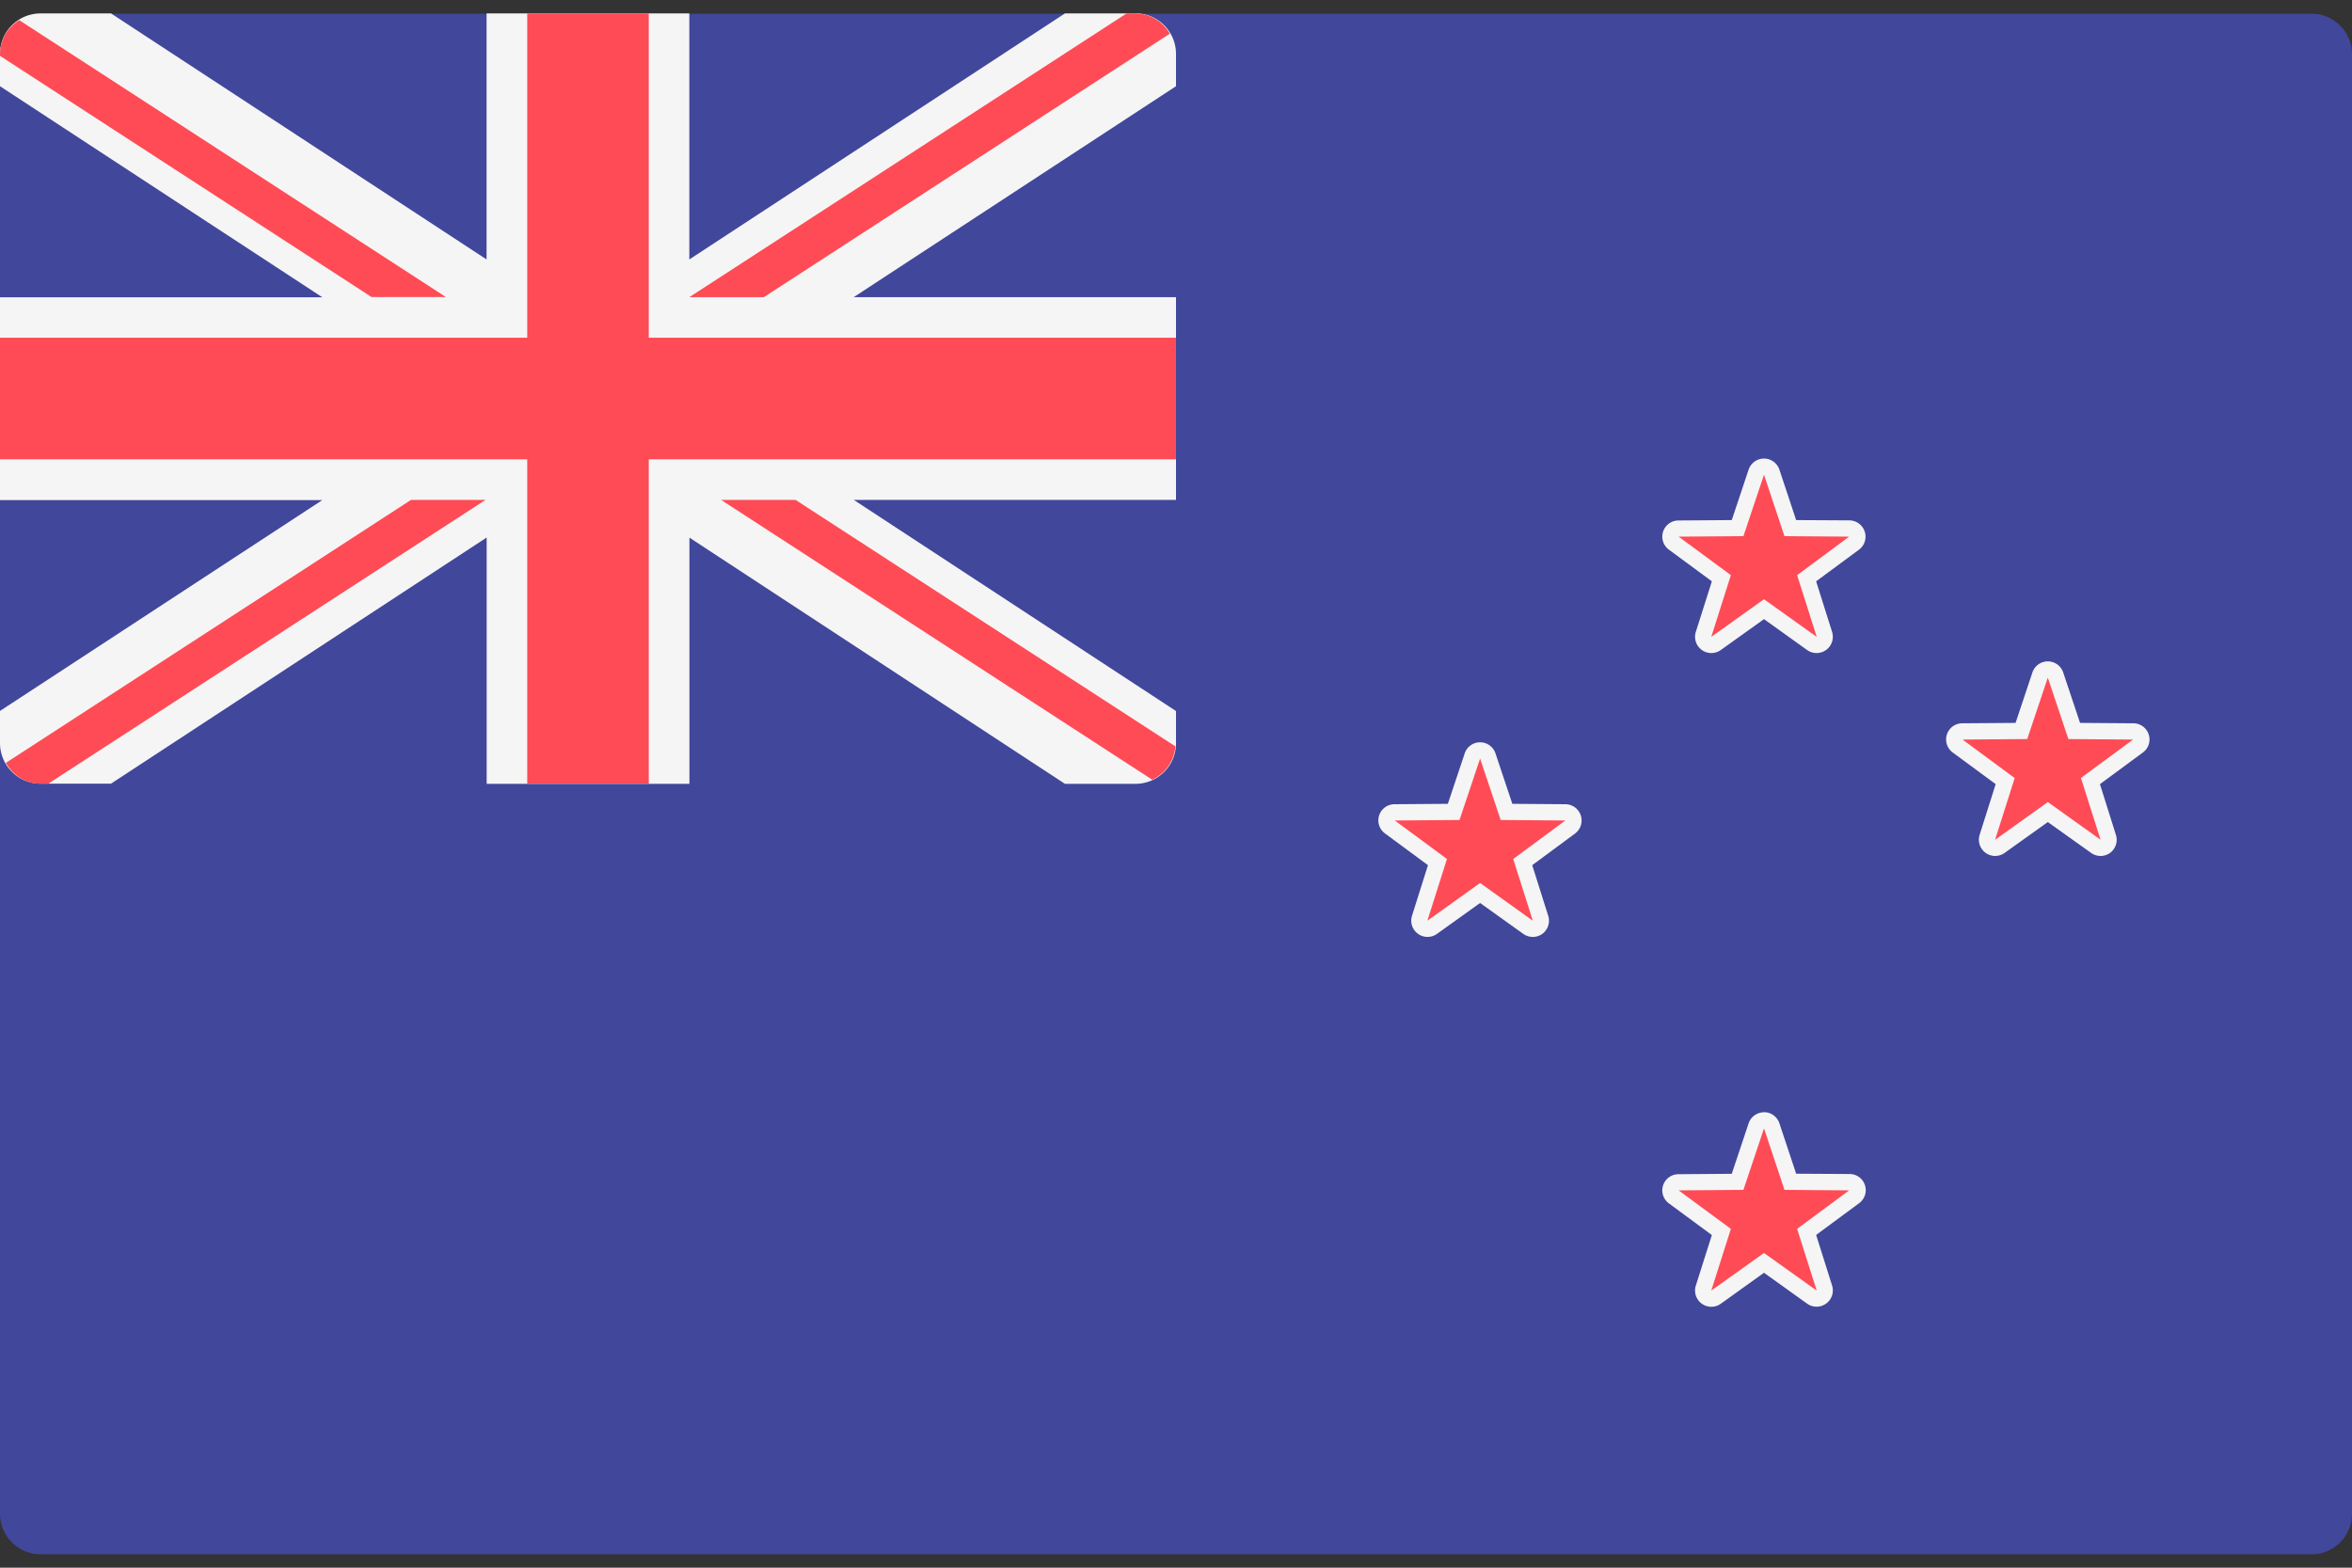
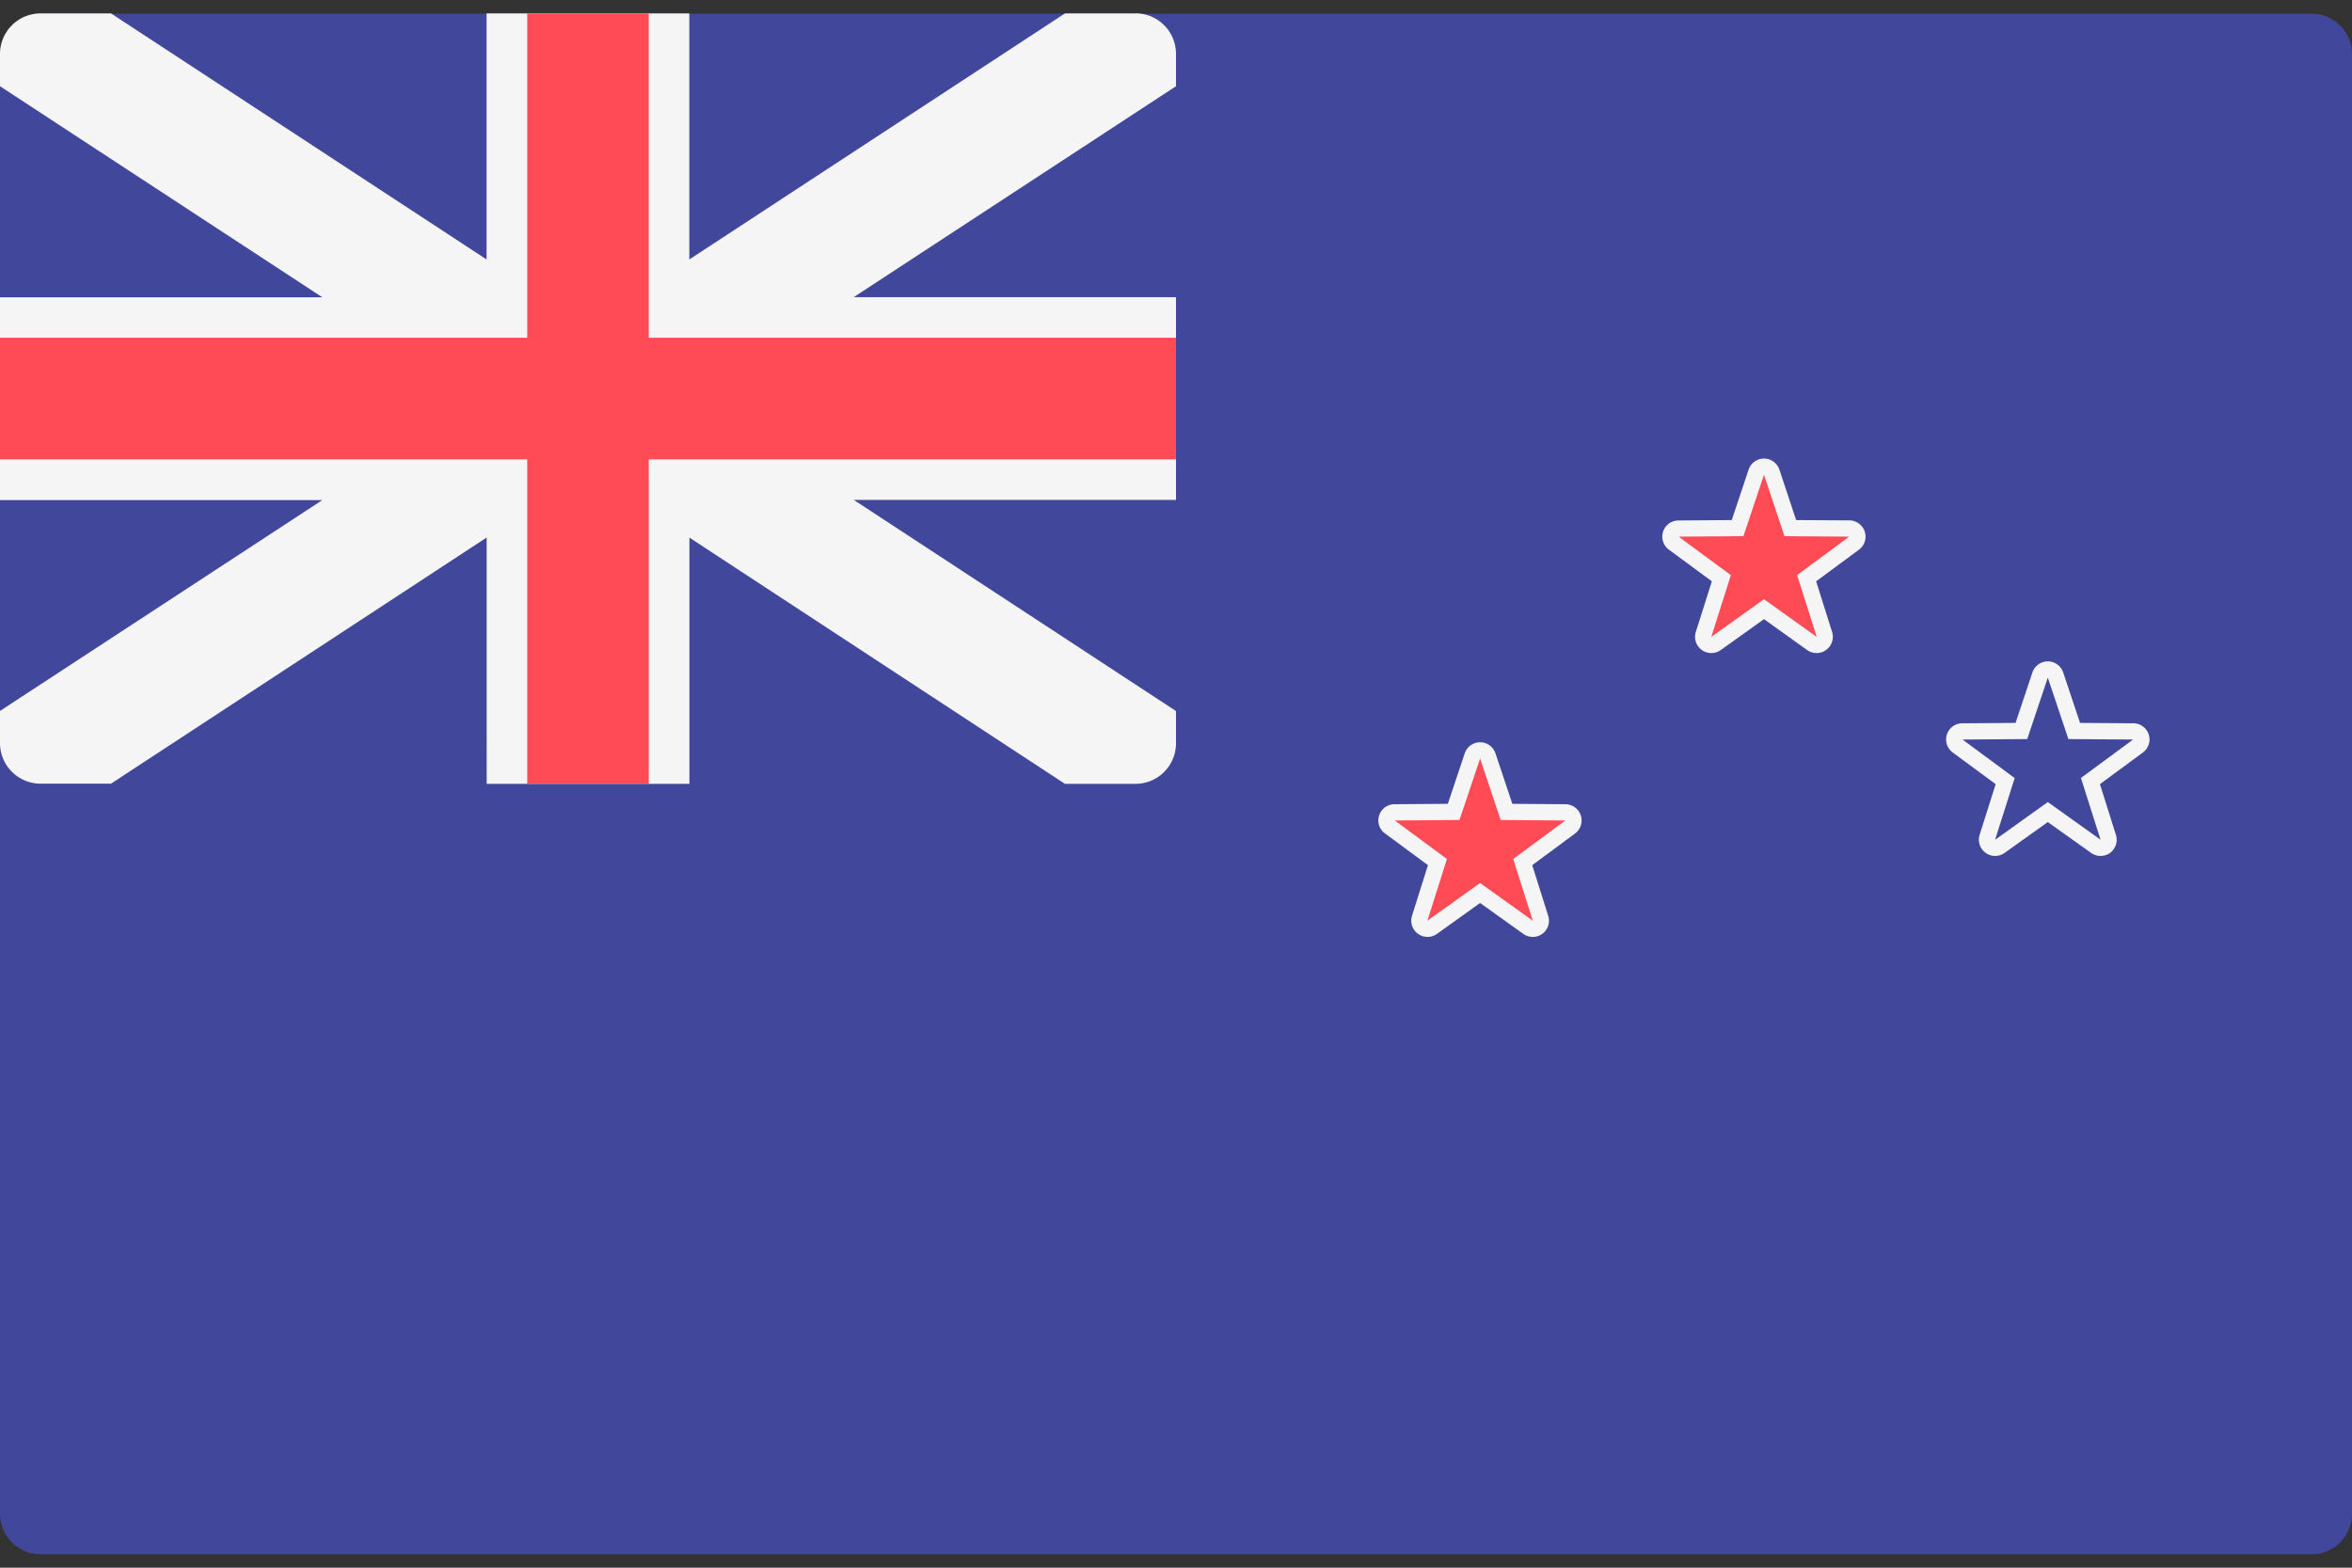
<svg xmlns="http://www.w3.org/2000/svg" fill="none" viewBox="0 0 24 16">
  <rect x="0" y="0" width="24" height="16" fill="#333333" stroke="none" />
  <path fill="#41479B" d="M23.586 15.863H.414A.414.414 0 0 1 0 15.449V.552C0 .324.185.14.414.14h23.172c.229 0 .414.185.414.413V15.45a.414.414 0 0 1-.414.414z" />
  <path fill="#F5F5F5" d="M11.586.137h-.719L7.034 2.648V.137H4.965v2.511L1.133.137h-.72A.414.414 0 0 0 0 .55V.88l3.289 2.154H0v2.07h3.289L0 7.256v.328c0 .228.185.414.414.414h.719l3.833-2.512V8h2.069V5.487L10.867 8h.72A.414.414 0 0 0 12 7.585v-.328L8.712 5.102H12V3.033H8.711L12 .88V.55a.414.414 0 0 0-.414-.414z" />
  <path fill="#FF4B55" d="M12 3.447H6.62V.137H5.38v3.31H0v1.241h5.38v3.31h1.24v-3.31H12v-1.24z" />
-   <path fill="#FF4B55" d="M4.552 3.033L.197.206A.407.407 0 0 0 0 .55V.57l3.792 2.462h.76zM7.794 3.033L11.937.344a.408.408 0 0 0-.351-.207h-.09L7.034 3.033h.76zM4.194 5.102L.06 7.786c.07.125.2.213.354.213h.078l4.462-2.897h-.76zM11.993 7.617L8.118 5.102h-.76l4.4 2.856a.41.41 0 0 0 .235-.34zM18.538 13.254a.084.084 0 0 1-.048-.015l-.49-.35-.49.35a.084.084 0 0 1-.097 0 .083.083 0 0 1-.03-.093l.182-.573-.484-.357a.083.083 0 0 1 .048-.15l.602-.005.19-.57a.083.083 0 0 1 .079-.057c.035 0 .067.023.079.056l.19.571.602.005c.036 0 .067.023.078.057a.083.083 0 0 1-.03.093l-.484.357.182.573a.083.083 0 0 1-.03.093.084.084 0 0 1-.05.015z" />
-   <path fill="#F5F5F5" d="M18 11.517l.209.627.66.005-.531.393.2.63-.538-.384-.538.384.2-.63-.533-.393.661-.005.21-.627zm0-.165a.166.166 0 0 0-.157.113l-.172.515-.543.004a.165.165 0 0 0-.097.299l.437.322-.164.517a.166.166 0 0 0 .254.185L18 12.99l.441.316a.166.166 0 0 0 .254-.185l-.163-.517.436-.322a.165.165 0 0 0-.097-.3l-.543-.003-.171-.515a.166.166 0 0 0-.157-.113z" />
  <path fill="#FF4B55" d="M18.538 6.584a.084.084 0 0 1-.048-.015L18 6.22l-.49.35a.083.083 0 0 1-.127-.093l.182-.573-.484-.358a.083.083 0 0 1-.03-.092.083.083 0 0 1 .078-.057l.602-.005.19-.57A.083.083 0 0 1 18 4.763c.035 0 .067.023.079.056l.19.571.602.005c.035 0 .067.023.078.057a.083.083 0 0 1-.03.092l-.484.358.182.574a.083.083 0 0 1-.08.107z" />
  <path fill="#F5F5F5" d="M18 4.845l.209.627.66.005-.531.393.2.63L18 6.116l-.538.384.2-.63-.533-.393.661-.005.21-.627zm0-.165a.166.166 0 0 0-.157.113l-.172.515-.543.004a.165.165 0 0 0-.097.299l.437.322-.164.517a.166.166 0 0 0 .254.185L18 6.319l.441.316a.166.166 0 0 0 .254-.185l-.163-.517.436-.322a.166.166 0 0 0-.097-.3l-.543-.003-.171-.515A.166.166 0 0 0 18 4.68z" />
-   <path fill="#FF4B55" d="M21.434 8.653a.083.083 0 0 1-.048-.015l-.49-.35-.49.35a.083.083 0 0 1-.127-.093l.182-.574-.484-.357a.083.083 0 0 1 .049-.15l.602-.004.19-.571a.083.083 0 0 1 .078-.057c.036 0 .068.023.08.057l.19.57.601.005c.036 0 .067.023.079.057a.083.083 0 0 1-.03.093l-.484.357.181.574a.083.083 0 0 1-.079.108z" />
  <path fill="#F5F5F5" d="M20.896 6.916l.21.627.66.005-.532.392.2.63-.538-.384-.538.385.2-.63-.532-.393.66-.005.21-.627zm0-.166a.166.166 0 0 0-.157.113l-.172.515-.542.004a.165.165 0 0 0-.098.299l.437.322-.164.518a.166.166 0 0 0 .255.184l.441-.315.442.315a.166.166 0 0 0 .193 0 .166.166 0 0 0 .06-.184l-.163-.518.437-.322a.165.165 0 0 0-.097-.299l-.543-.004-.172-.515a.166.166 0 0 0-.157-.113z" />
  <path fill="#FF4B55" d="M15.641 9.481a.084.084 0 0 1-.048-.015l-.49-.35-.49.35a.083.083 0 0 1-.097 0 .083.083 0 0 1-.03-.093l.182-.574-.484-.357a.083.083 0 0 1-.03-.092.083.083 0 0 1 .079-.058l.601-.004.19-.571a.083.083 0 0 1 .08-.057c.035 0 .067.023.078.057l.19.57.602.005c.036 0 .067.024.079.058a.083.083 0 0 1-.03.092l-.484.357.181.574a.083.083 0 0 1-.079.108z" />
  <path fill="#F5F5F5" d="M15.103 7.742l.21.627.66.005-.532.393.2.63-.538-.385-.538.385.2-.63-.532-.393.66-.005.21-.627zm0-.166a.165.165 0 0 0-.157.113l-.172.515-.542.004a.165.165 0 0 0-.097.3l.436.322-.163.517a.166.166 0 0 0 .254.185l.441-.316.442.316a.166.166 0 0 0 .193-.001.166.166 0 0 0 .06-.184l-.163-.517.437-.323a.166.166 0 0 0-.097-.299l-.543-.004-.172-.515a.165.165 0 0 0-.157-.113z" />
</svg>